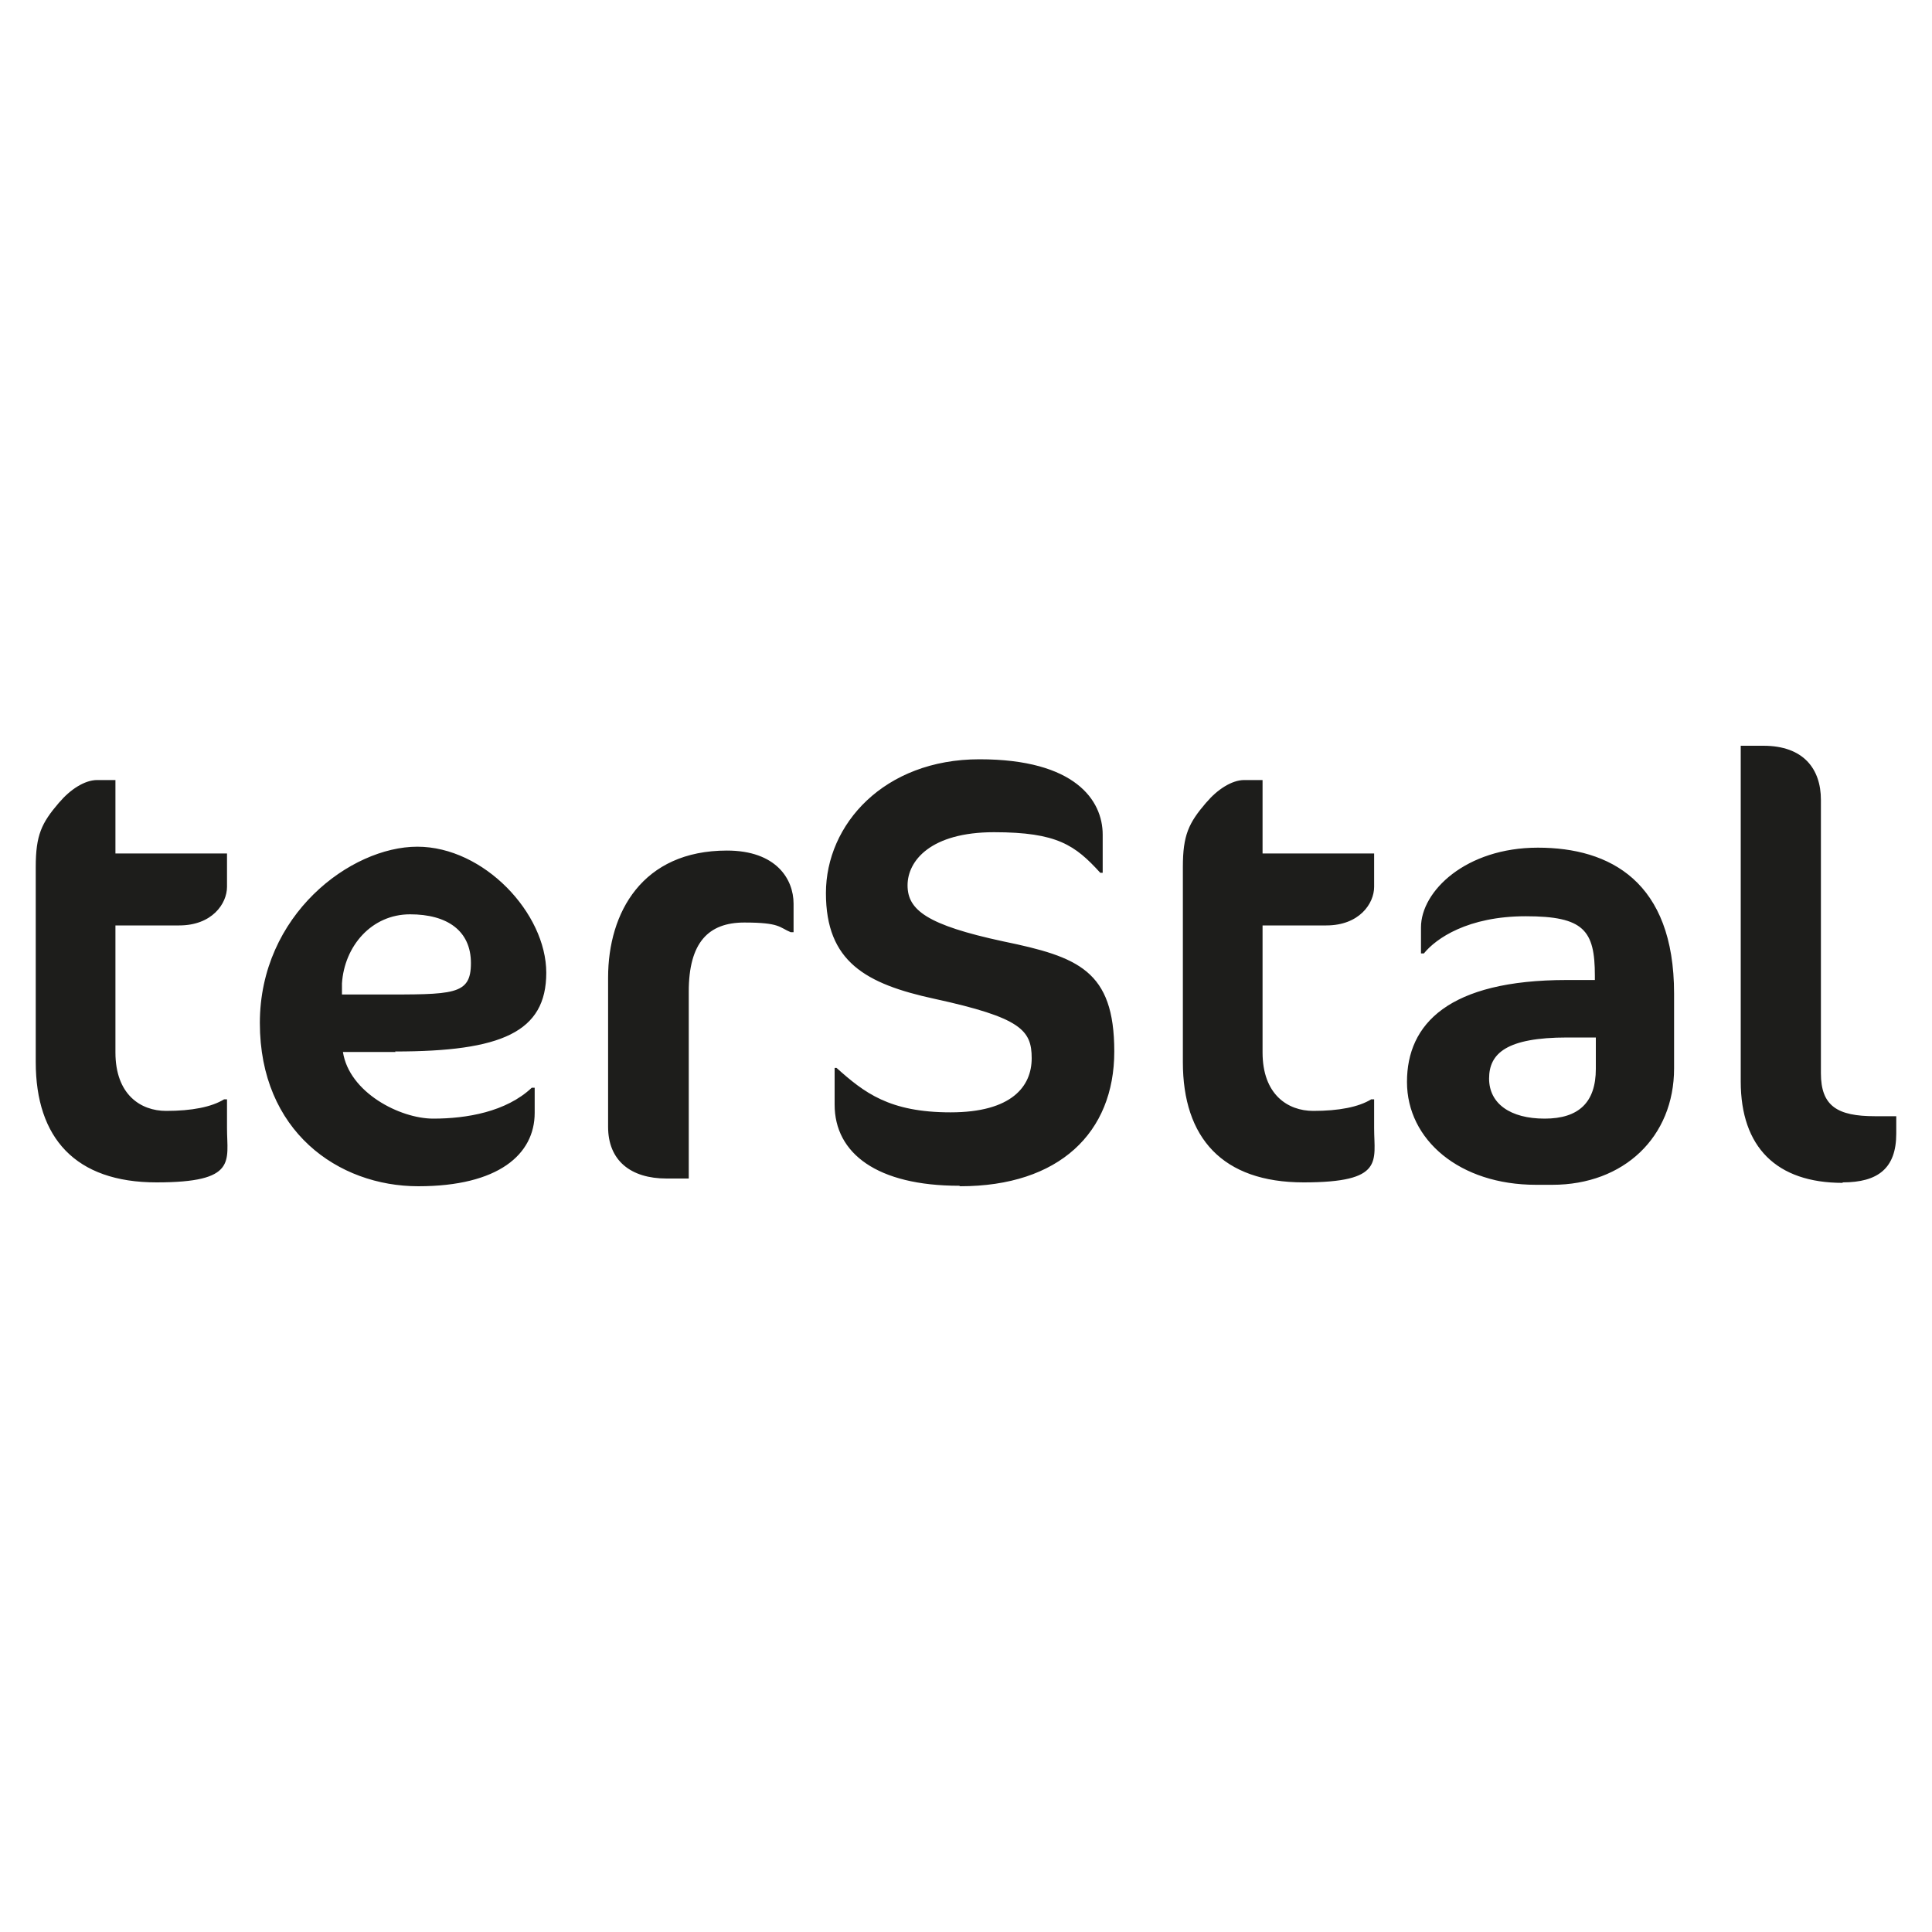
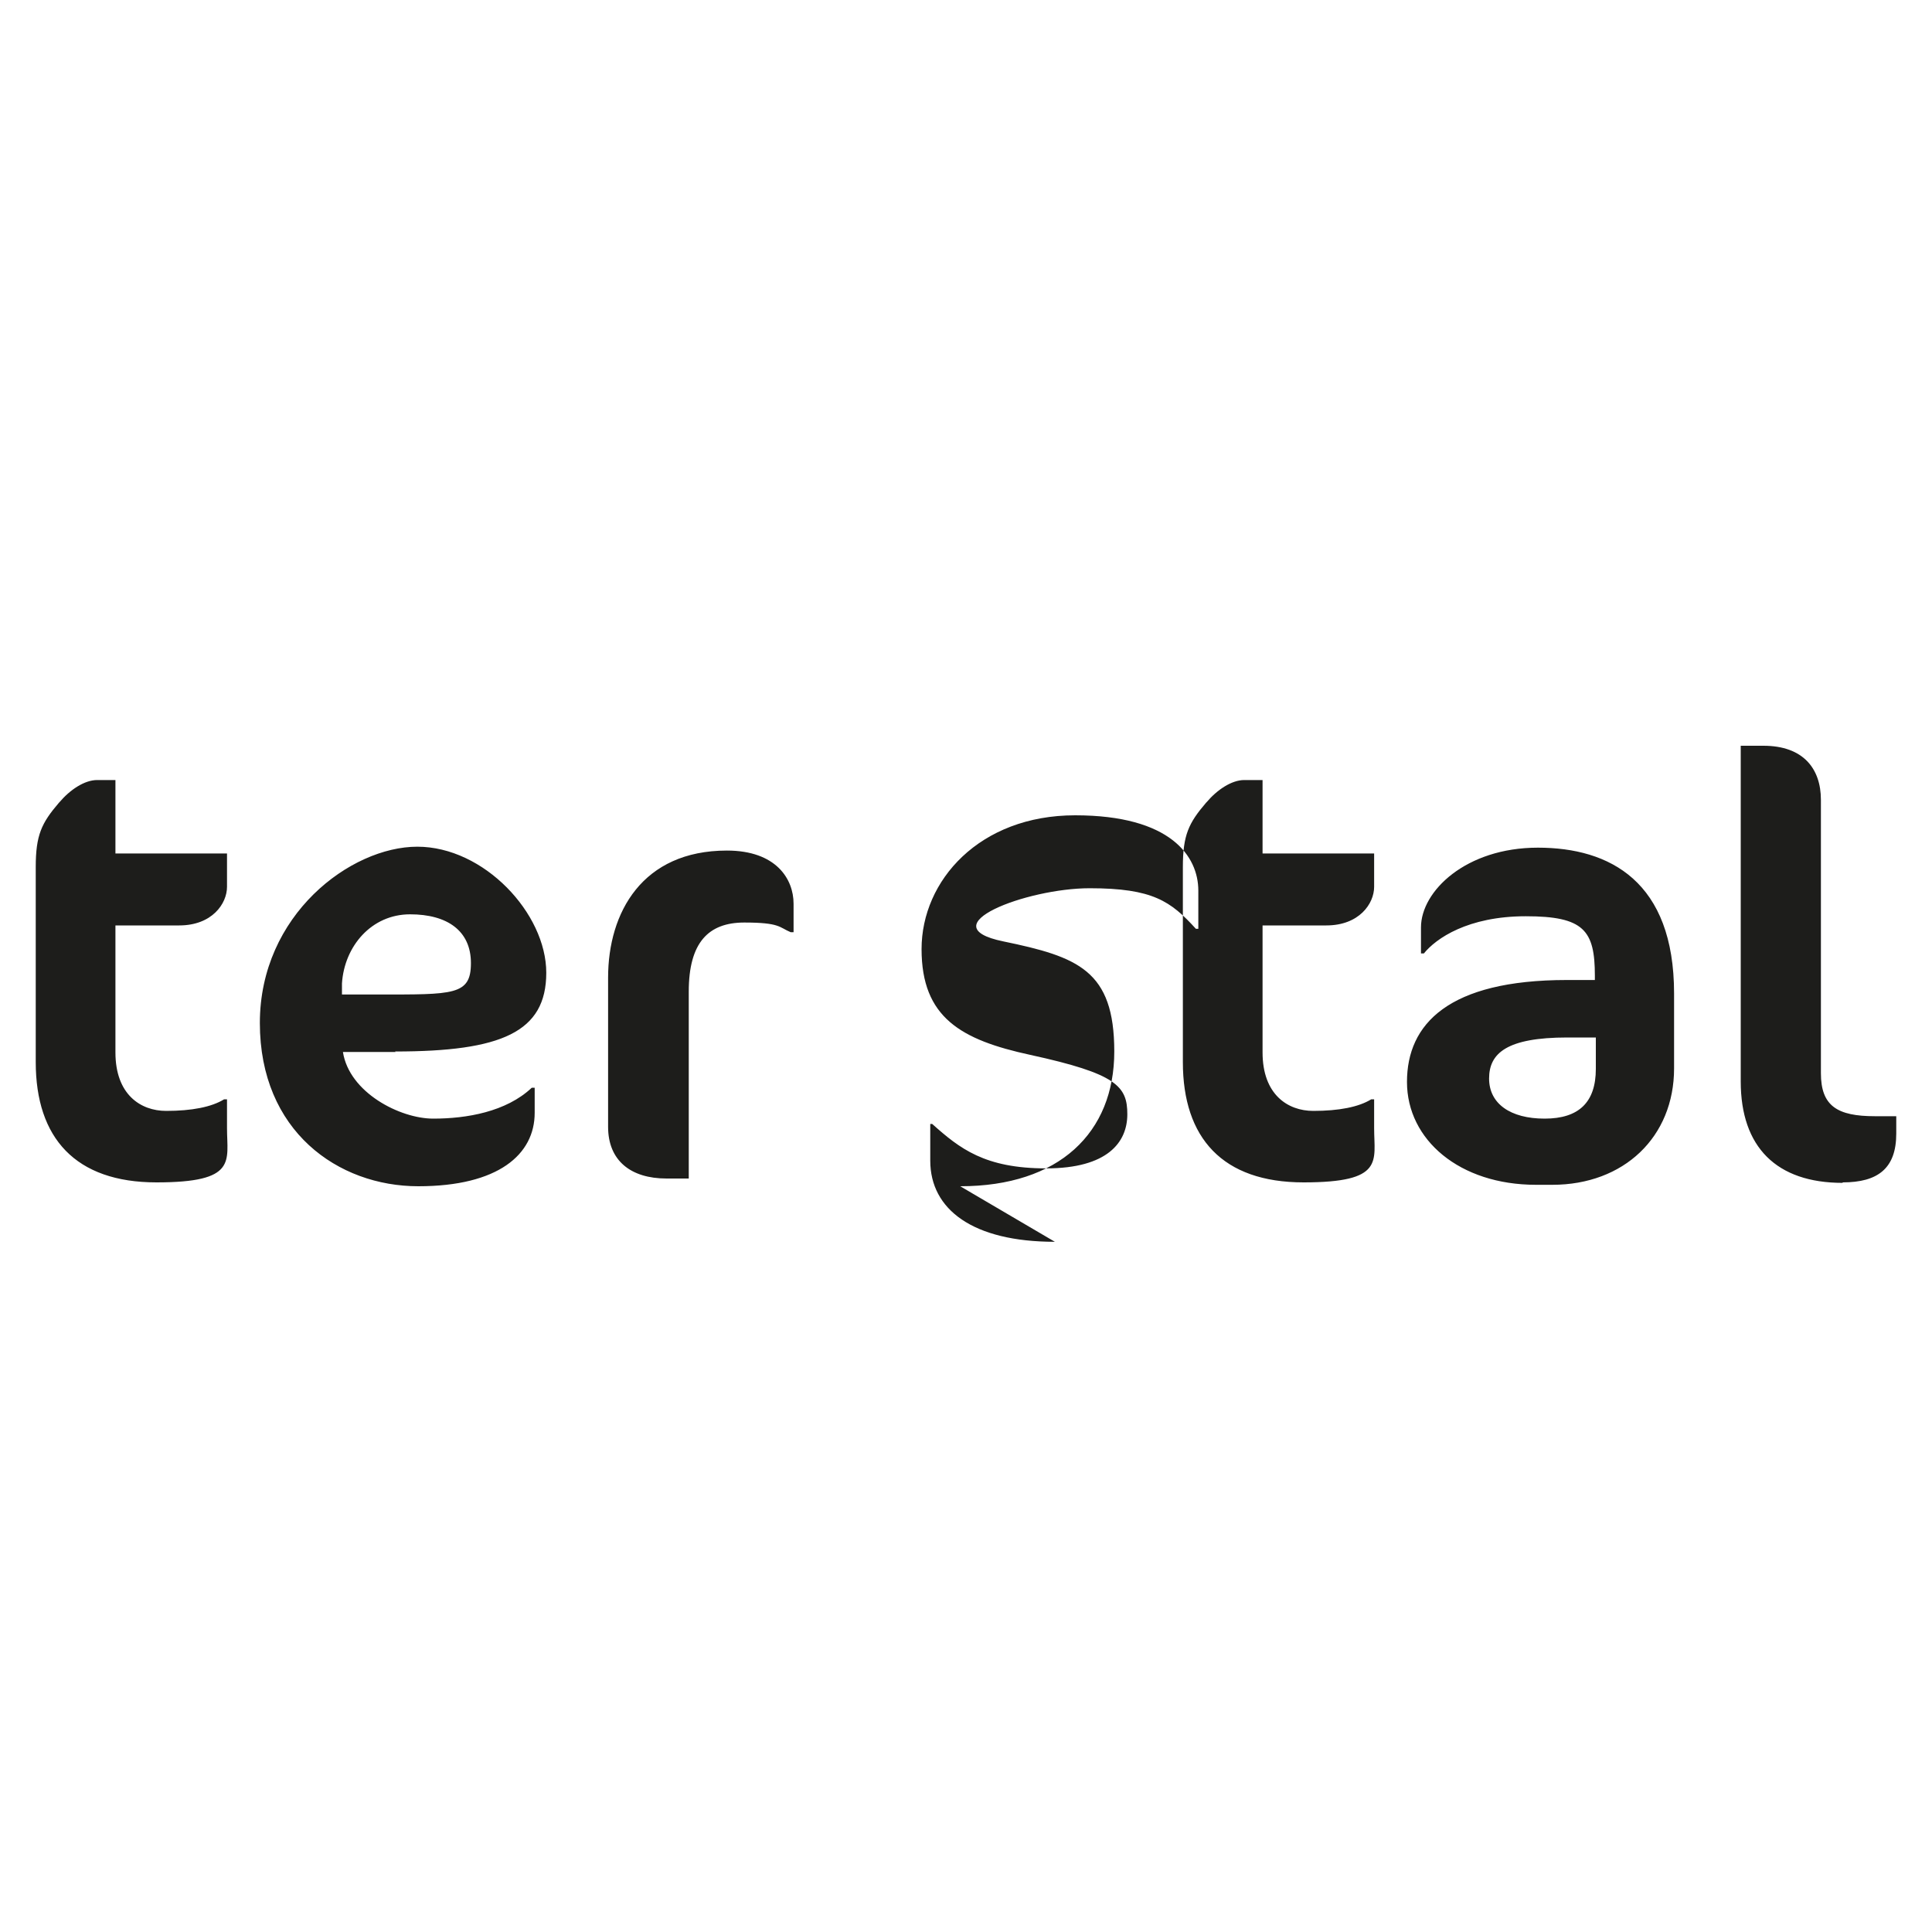
<svg xmlns="http://www.w3.org/2000/svg" id="Laag_1" version="1.1" viewBox="0 0 400 400">
  <defs>
    <style>
      .st0 {
        fill: #1d1d1b;
        fill-rule: evenodd;
      }
    </style>
  </defs>
-   <path id="Logo" class="st0" d="M381.5,244.8c7.3,0,11.1-2.9,11.1-10.1v-3.6h-4.4c-7.8,0-11.2-2.1-11.2-8.9v-56.6c0-6.4-3.6-11.2-11.9-11.2h-4.7v69.5c0,13.6,7.4,21,21.1,21h0ZM330.4,221.3c0,6.9-3.5,10.3-10.6,10.3s-11.5-3.1-11.5-8.3,3.6-8.5,16.2-8.5h5.9v6.5ZM321.4,245.3c14.8,0,25.2-9.9,25.2-24.1v-15.5c0-23.2-13.3-30.2-28.2-30.2s-24.2,9-24.2,16.5v5.4h.6c2.5-3.1,9.1-7.7,21.1-7.7s14.3,2.9,14.3,12.3v.9h-5.8c-24.5,0-33.1,9.1-33.1,21.1s10.9,21.3,26.7,21.3h3.3ZM249.7,166.2c-3.6,4.2-4.8,6.7-4.8,13.3v40.4c0,15.7,8.2,24.9,25,24.9s14.6-4.4,14.6-11.2v-6h-.6c-2.6,1.6-6.7,2.4-12,2.4s-10.5-3.4-10.5-12.1v-26.3h13.2c6.8,0,9.9-4.5,9.9-8v-6.9h-23.1v-15.2h-3.8c-2.6,0-5.6,2-7.8,4.6h0ZM198.8,245.6c20.5,0,31.9-11.1,31.9-27.9s-7.5-19.6-23-22.8c-15.8-3.4-19.8-6.5-19.8-11.6s4.8-11,17.9-11,16.8,2.7,22,8.4h.5v-7.9c0-7.1-5.7-15.6-25.5-15.6s-31.8,13.5-31.8,27.7,8.2,18.8,22.5,21.9c17.9,3.9,20.1,6.5,20.1,12.3s-4.1,11.2-16.8,11.2-17.9-4.1-23.6-9.2h-.4v7.6c0,10.1,8.8,16.8,25.8,16.8h0ZM164.3,193.1v-6c0-5.1-3.6-11-13.8-11-17.5,0-24.6,12.8-24.6,26.3v30.9c0,7,4.7,10.7,12.1,10.7h4.6v-38.7c0-10.2,4.1-14.3,11.5-14.3s7.2,1,9.6,2h.6ZM84.9,189.3c7.7,0,12.6,3.4,12.6,10.1s-3.6,6.5-19.3,6.5h-7.4v-2.3c.5-7.7,6.1-14.3,14.1-14.3h0ZM81.8,217.7c22,0,31.3-4,31.3-16.3s-12.9-26.1-26.7-26.1-32.6,14.1-32.6,36.5,16.2,33.8,32.8,33.8,24.1-6.6,24.1-15.2v-5.2h-.6c-5.3,5-13.5,6.4-20.4,6.4s-17.4-5.4-18.7-13.8h10.9ZM12.2,166.2c-3.6,4.2-4.8,6.7-4.8,13.3v40.4c0,15.7,8.2,24.9,25,24.9s14.6-4.4,14.6-11.2v-6h-.6c-2.6,1.6-6.7,2.4-12,2.4s-10.5-3.4-10.5-12.1v-26.3h13.2c6.8,0,9.9-4.5,9.9-8v-6.9h-23.1v-15.2h-3.8c-2.6,0-5.6,2-7.8,4.6h0Z" />
+   <path id="Logo" class="st0" d="M381.5,244.8c7.3,0,11.1-2.9,11.1-10.1v-3.6h-4.4c-7.8,0-11.2-2.1-11.2-8.9v-56.6c0-6.4-3.6-11.2-11.9-11.2h-4.7v69.5c0,13.6,7.4,21,21.1,21h0ZM330.4,221.3c0,6.9-3.5,10.3-10.6,10.3s-11.5-3.1-11.5-8.3,3.6-8.5,16.2-8.5h5.9v6.5ZM321.4,245.3c14.8,0,25.2-9.9,25.2-24.1v-15.5c0-23.2-13.3-30.2-28.2-30.2s-24.2,9-24.2,16.5v5.4h.6c2.5-3.1,9.1-7.7,21.1-7.7s14.3,2.9,14.3,12.3v.9h-5.8c-24.5,0-33.1,9.1-33.1,21.1s10.9,21.3,26.7,21.3h3.3ZM249.7,166.2c-3.6,4.2-4.8,6.7-4.8,13.3v40.4c0,15.7,8.2,24.9,25,24.9s14.6-4.4,14.6-11.2v-6h-.6c-2.6,1.6-6.7,2.4-12,2.4s-10.5-3.4-10.5-12.1v-26.3h13.2c6.8,0,9.9-4.5,9.9-8v-6.9h-23.1v-15.2h-3.8c-2.6,0-5.6,2-7.8,4.6h0ZM198.8,245.6c20.5,0,31.9-11.1,31.9-27.9s-7.5-19.6-23-22.8s4.8-11,17.9-11,16.8,2.7,22,8.4h.5v-7.9c0-7.1-5.7-15.6-25.5-15.6s-31.8,13.5-31.8,27.7,8.2,18.8,22.5,21.9c17.9,3.9,20.1,6.5,20.1,12.3s-4.1,11.2-16.8,11.2-17.9-4.1-23.6-9.2h-.4v7.6c0,10.1,8.8,16.8,25.8,16.8h0ZM164.3,193.1v-6c0-5.1-3.6-11-13.8-11-17.5,0-24.6,12.8-24.6,26.3v30.9c0,7,4.7,10.7,12.1,10.7h4.6v-38.7c0-10.2,4.1-14.3,11.5-14.3s7.2,1,9.6,2h.6ZM84.9,189.3c7.7,0,12.6,3.4,12.6,10.1s-3.6,6.5-19.3,6.5h-7.4v-2.3c.5-7.7,6.1-14.3,14.1-14.3h0ZM81.8,217.7c22,0,31.3-4,31.3-16.3s-12.9-26.1-26.7-26.1-32.6,14.1-32.6,36.5,16.2,33.8,32.8,33.8,24.1-6.6,24.1-15.2v-5.2h-.6c-5.3,5-13.5,6.4-20.4,6.4s-17.4-5.4-18.7-13.8h10.9ZM12.2,166.2c-3.6,4.2-4.8,6.7-4.8,13.3v40.4c0,15.7,8.2,24.9,25,24.9s14.6-4.4,14.6-11.2v-6h-.6c-2.6,1.6-6.7,2.4-12,2.4s-10.5-3.4-10.5-12.1v-26.3h13.2c6.8,0,9.9-4.5,9.9-8v-6.9h-23.1v-15.2h-3.8c-2.6,0-5.6,2-7.8,4.6h0Z" />
</svg>